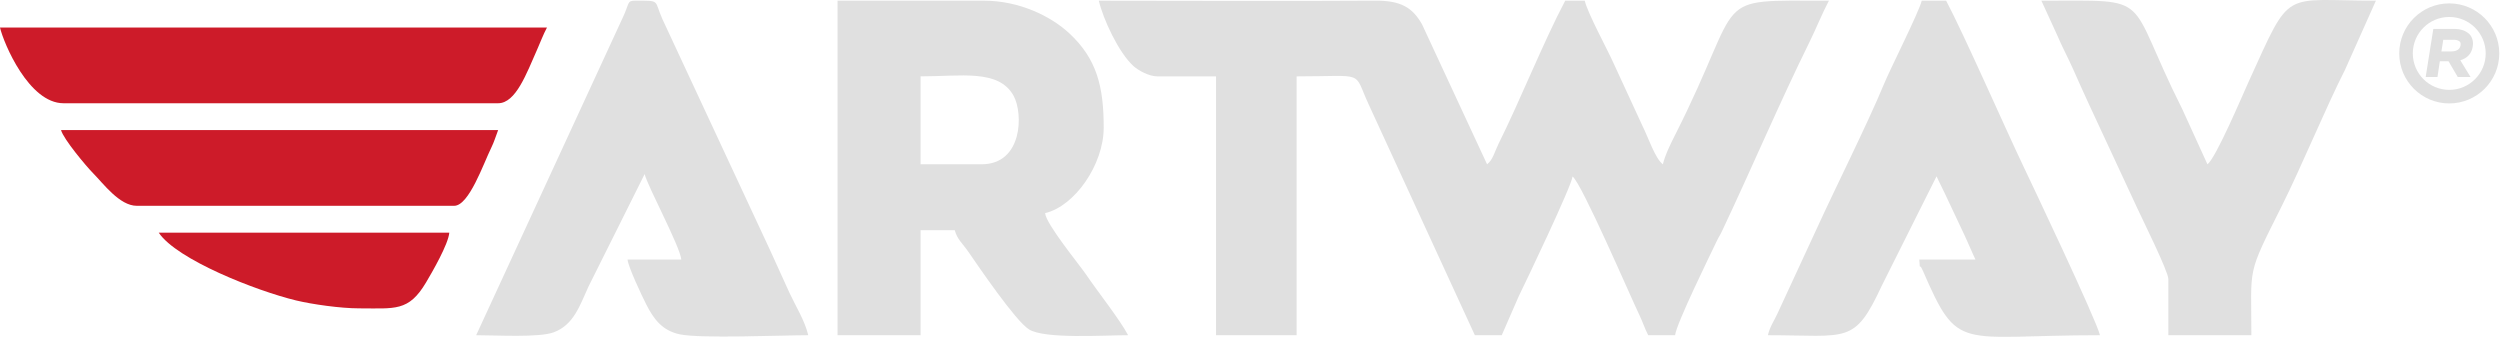
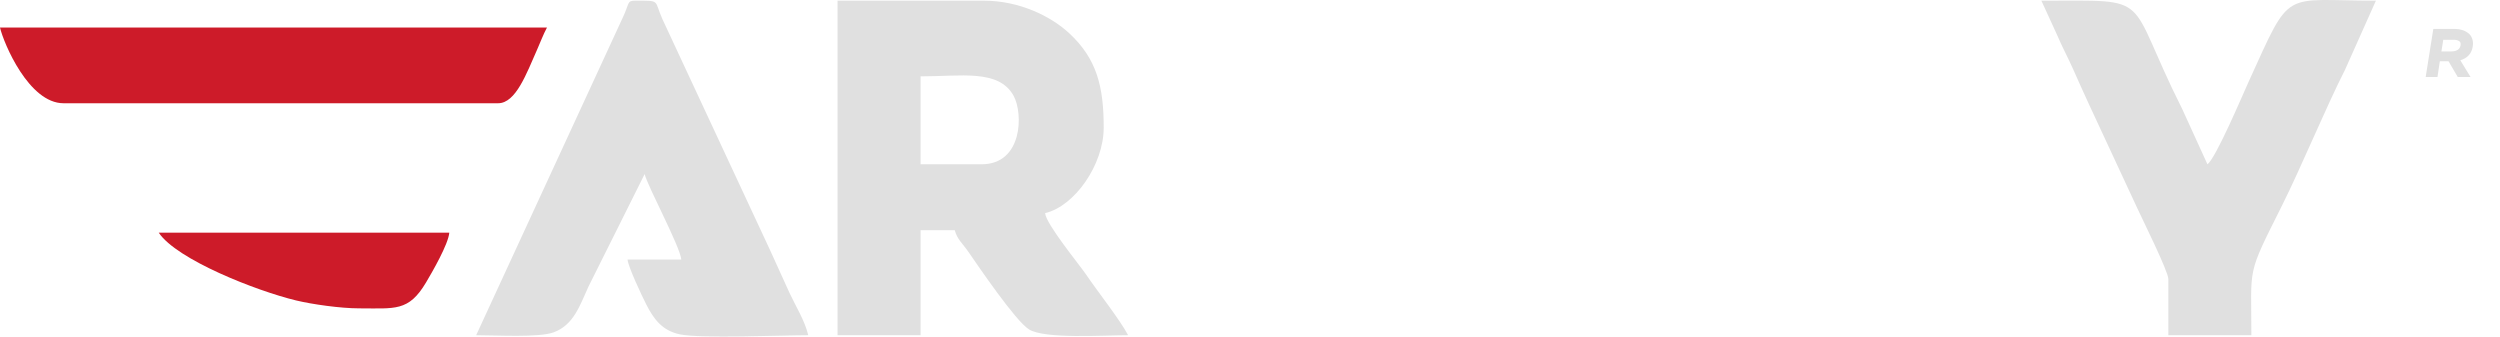
<svg xmlns="http://www.w3.org/2000/svg" width="208" height="28" viewBox="0 0 208 28" fill="none">
  <g clip-path="url(#clip0_3_2011)">
    <path d="M202.798 6.406H201.817L202.451 2.41H204.28C204.478 2.41 204.665 2.437 204.842 2.492C205.026 2.546 205.193 2.632 205.343 2.747C205.5 2.856 205.612 3.01 205.68 3.207C205.755 3.398 205.772 3.619 205.731 3.872C205.643 4.451 205.299 4.832 204.699 5.016L205.548 6.406H204.485L203.718 5.098H202.993L202.798 6.406ZM203.279 3.309L203.125 4.28H203.923C204.393 4.28 204.658 4.11 204.72 3.769C204.747 3.592 204.703 3.473 204.587 3.412C204.478 3.344 204.328 3.309 204.137 3.309H203.279Z" fill="#E0E0E0" />
-     <path fill-rule="evenodd" clip-rule="evenodd" d="M96.298 6.355H101.173V27.891H107.878V6.355C113.701 6.355 112.547 5.822 113.874 8.688L122.709 27.891H124.944L126.364 24.638C126.935 23.482 130.772 15.448 130.835 14.685C131.602 15.246 135.644 24.651 136.39 26.195C136.698 26.832 136.833 27.323 137.133 27.891H139.368C139.443 26.99 142.333 21.105 142.86 20.006C143.051 19.61 143.058 19.68 143.281 19.208C145.693 14.114 148.066 8.527 150.543 3.512C151.105 2.375 151.577 1.172 152.167 0.057C142.044 0.057 145.362 -0.604 139.367 11.23C139.034 11.886 138.534 12.891 138.352 13.669C137.707 13.196 137.122 11.399 136.659 10.486L134.286 5.342C133.71 4.046 132.1 1.125 131.851 0.057H130.226C128.437 3.438 126.444 8.429 124.673 11.977C124.374 12.577 124.206 13.316 123.724 13.669L118.31 2.018C117.509 0.616 116.551 0.038 114.384 0.053C106.736 0.103 99.072 0.057 91.422 0.057C91.779 1.593 93.082 4.397 94.308 5.501C94.714 5.867 95.602 6.355 96.298 6.355Z" fill="#E0E0E0" />
    <path fill-rule="evenodd" clip-rule="evenodd" d="M81.671 13.668H76.591V6.354C79.941 6.354 83.09 5.733 84.328 7.963C85.148 9.441 85.085 13.668 81.671 13.668ZM69.684 27.89H76.591V19.153H79.436C79.641 19.922 80.091 20.261 80.533 20.9C81.424 22.189 84.48 26.694 85.61 27.404C86.912 28.221 91.763 27.89 93.86 27.89C93.175 26.594 91.325 24.261 90.368 22.849C89.793 22 87.029 18.653 86.952 17.732C89.408 17.16 91.828 13.702 91.828 10.62C91.828 7.216 91.263 4.891 88.937 2.745C87.401 1.329 84.776 0.057 81.873 0.057H69.684V27.89Z" fill="#E0E0E0" />
-     <path fill-rule="evenodd" clip-rule="evenodd" d="M147.089 27.89C153.777 27.89 154.272 28.695 156.57 23.759L161.121 14.67C161.175 14.777 161.257 14.957 161.316 15.083C161.479 15.426 161.582 15.638 161.783 16.039L163.476 19.629C163.813 20.348 164.042 20.935 164.357 21.591H159.685C159.776 22.696 159.641 21.739 159.979 22.517C162.96 29.376 162.869 27.89 174.718 27.89C174.418 26.602 168.799 14.781 168.382 13.911C166.941 10.909 163.428 2.908 161.919 0.057H159.888C159.672 0.983 157.292 5.673 156.723 7.05C155.397 10.261 152.702 15.63 151.112 19.113L147.898 26.058C147.619 26.684 147.261 27.149 147.089 27.89Z" fill="#E0E0E0" />
    <path fill-rule="evenodd" clip-rule="evenodd" d="M39.617 27.89C41.311 27.89 44.864 28.102 46.077 27.646C47.735 27.022 48.229 25.443 48.967 23.832L53.635 14.482C53.867 15.48 56.592 20.517 56.682 21.592H52.212C52.263 22.205 53.421 24.644 53.765 25.321C54.391 26.556 55.099 27.506 56.554 27.815C58.276 28.182 64.999 27.89 67.246 27.89C66.963 26.676 66.204 25.484 65.687 24.37C65.103 23.109 64.68 22.13 64.1 20.878L55.124 1.615C54.379 -0.026 55.02 0.057 52.822 0.057C52.156 0.057 52.383 0.275 51.807 1.48L39.617 27.89Z" fill="#E0E0E0" />
    <path fill-rule="evenodd" clip-rule="evenodd" d="M180.406 23.217V27.89H187.314C187.314 22.056 186.895 23.025 189.819 17.19C191.513 13.809 193.423 9.126 195.102 5.813L197.675 0.057C189.765 0.057 190.68 -1.076 187.106 6.756C186.593 7.88 184.371 13.146 183.658 13.668L181.558 9.064C176.701 -0.582 179.414 0.057 169.843 0.057L171.12 2.842C171.603 3.974 172.036 4.748 172.481 5.748C172.946 6.794 173.305 7.604 173.807 8.688L177.805 17.285C178.228 18.211 180.406 22.58 180.406 23.217Z" fill="#E0E0E0" />
    <path fill-rule="evenodd" clip-rule="evenodd" d="M5.282 8.59H41.444C42.92 8.59 43.807 6.109 44.693 4.117C44.987 3.455 45.176 2.919 45.508 2.291H0C0.309 3.618 2.409 8.59 5.282 8.59Z" fill="#CD1B29" />
-     <path fill-rule="evenodd" clip-rule="evenodd" d="M11.377 17.123H37.787C39.021 17.123 40.218 13.625 40.875 12.287C41.122 11.784 41.228 11.392 41.444 10.824H5.078C5.276 11.565 7.171 13.834 7.767 14.434C8.594 15.269 9.95 17.123 11.377 17.123Z" fill="#CD1B29" />
    <path fill-rule="evenodd" clip-rule="evenodd" d="M29.864 25.655C32.87 25.655 33.995 25.939 35.441 23.51C35.946 22.662 37.301 20.324 37.382 19.356H13.205C14.711 21.605 21.353 24.206 24.631 24.996C25.971 25.319 28.335 25.655 29.864 25.655Z" fill="#CD1B29" />
-     <circle cx="203.778" cy="4.444" r="3.597" stroke="#E0E0E0" stroke-width="1.129" />
  </g>
  <defs>
    <clipPath id="clip0_3_2011">
      <rect width="208" height="28" fill="white" />
    </clipPath>
  </defs>
</svg>